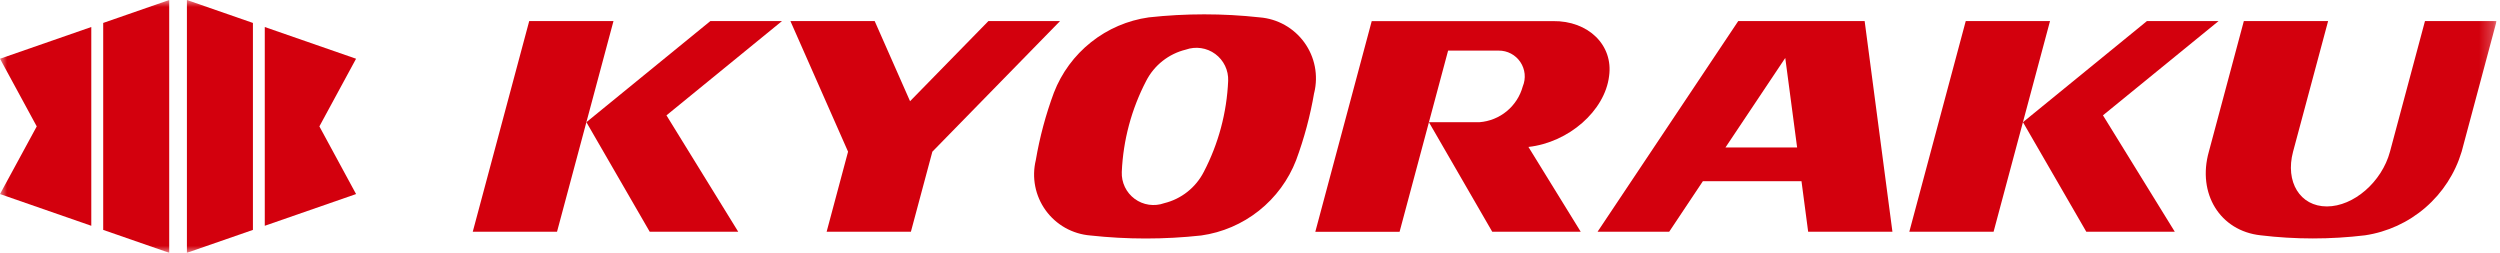
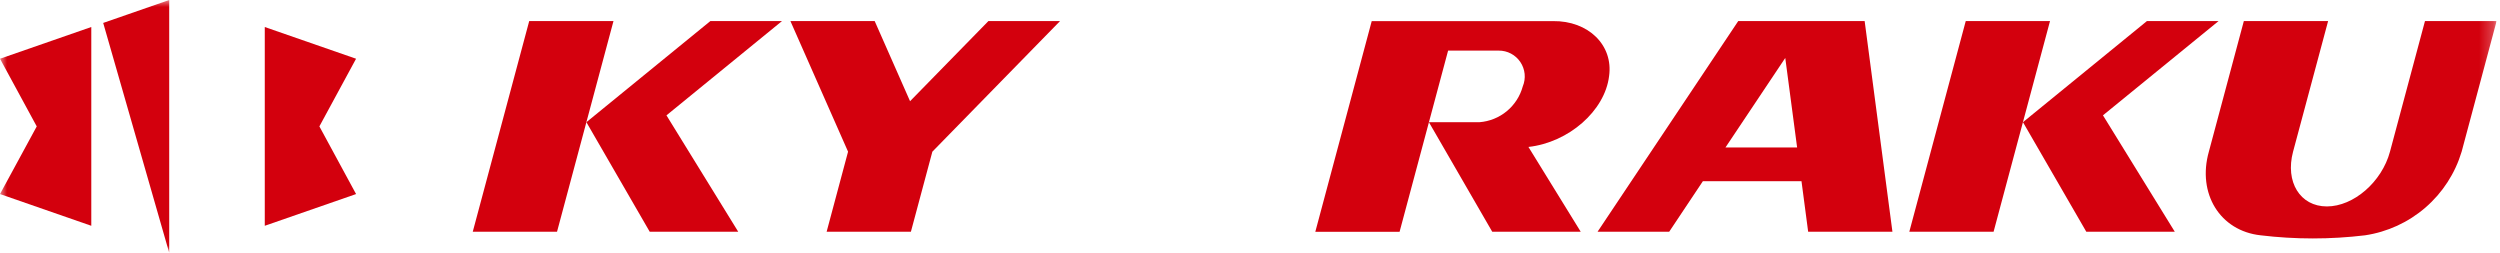
<svg xmlns="http://www.w3.org/2000/svg" width="178" height="18" viewBox="0 0 178 18" fill="none">
  <g clip-path="url(#clip0_3537_1384)">
    <path d="M141.943 16.5H135.943L139.961 1.5H145.961L141.943 16.5Z" fill="#D3000D" />
    <path d="M148.545 16.5L144.035 8.7L152.862 1.5H157.962L149.731 8.211L154.845 16.5H148.545Z" fill="#D3000D" />
    <mask id="mask0_3537_1384" style="mask-type:luminance" maskUnits="userSpaceOnUse" x="0" y="-1" width="178" height="20">
      <path d="M177.755 -0H0V18H177.755V-0Z" fill="white" />
    </mask>
    <g mask="url(#mask0_3537_1384)">
      <path d="M163.267 10.798C162.691 12.953 163.767 14.698 165.673 14.698C167.579 14.698 169.588 12.952 170.167 10.798L172.659 1.498H177.759L175.269 10.798C174.806 12.341 173.913 13.72 172.695 14.775C171.477 15.829 169.985 16.516 168.391 16.754C165.922 17.051 163.425 17.051 160.956 16.754C158.069 16.44 156.428 13.786 157.271 10.798L159.762 1.498H165.762L163.267 10.798Z" fill="#D3000D" />
-       <path d="M93.574 6.602C93.722 5.99 93.736 5.353 93.615 4.736C93.493 4.118 93.239 3.534 92.87 3.024C92.501 2.514 92.026 2.09 91.477 1.781C90.929 1.473 90.32 1.287 89.692 1.237C87.067 0.949 84.418 0.949 81.792 1.237C80.291 1.449 78.873 2.059 77.686 3.002C76.498 3.945 75.583 5.187 75.036 6.602C74.458 8.158 74.028 9.765 73.749 11.402C73.601 12.013 73.587 12.65 73.708 13.267C73.83 13.885 74.084 14.469 74.453 14.979C74.822 15.489 75.297 15.912 75.845 16.221C76.394 16.529 77.003 16.715 77.63 16.766C80.256 17.053 82.905 17.053 85.53 16.766C87.031 16.553 88.449 15.944 89.636 15.001C90.824 14.058 91.738 12.816 92.285 11.402C92.861 9.845 93.291 8.238 93.57 6.602M85.706 12.246C85.423 12.796 85.025 13.279 84.539 13.662C84.053 14.046 83.49 14.32 82.889 14.467C82.541 14.591 82.167 14.628 81.801 14.574C81.435 14.521 81.088 14.378 80.79 14.159C80.492 13.939 80.252 13.65 80.092 13.317C79.932 12.983 79.856 12.615 79.871 12.246C79.968 9.981 80.562 7.765 81.61 5.756C81.893 5.205 82.291 4.722 82.777 4.339C83.263 3.956 83.825 3.681 84.426 3.534C84.775 3.41 85.148 3.373 85.514 3.427C85.88 3.481 86.228 3.623 86.526 3.843C86.824 4.062 87.063 4.351 87.224 4.685C87.384 5.018 87.46 5.386 87.445 5.756C87.348 8.02 86.755 10.236 85.706 12.246Z" fill="#D3000D" />
      <path d="M64.796 7.206L70.375 1.5H75.475L66.384 10.8L64.856 16.5H58.856L60.382 10.8L56.277 1.5H62.277L64.796 7.206Z" fill="#D3000D" />
      <path d="M39.66 16.5H33.66L37.68 1.5H43.68L39.66 16.5Z" fill="#D3000D" />
      <path d="M46.26 16.5L41.751 8.7L50.578 1.5H55.678L47.452 8.213L52.562 16.5H46.26Z" fill="#D3000D" />
      <path d="M108.825 10.464L112.548 16.501H106.248L101.739 8.701H105.339C106.053 8.646 106.732 8.372 107.284 7.916C107.835 7.46 108.233 6.844 108.421 6.153C108.538 5.872 108.584 5.566 108.554 5.263C108.524 4.96 108.419 4.669 108.249 4.417C108.079 4.164 107.849 3.957 107.58 3.815C107.31 3.673 107.01 3.601 106.705 3.603H103.105L99.65 16.503H93.65L97.667 1.503H110.567C113.093 1.469 114.877 3.215 114.567 5.421C114.267 7.885 111.698 10.143 108.82 10.463" fill="#D3000D" />
      <path d="M132.763 1.5H123.763L113.746 16.5H118.846L121.246 12.9H128.266L128.741 16.5H134.741L132.763 1.5ZM122.852 10.501L127.111 4.126L127.955 10.501H122.852Z" fill="#D3000D" />
      <path d="M0 4.182L2.616 9L0 13.817L6.5 16.076V1.923L0 4.182Z" fill="#D3000D" />
-       <path d="M7.348 1.633V16.369L12.048 18V-0L7.348 1.633Z" fill="#D3000D" />
+       <path d="M7.348 1.633L12.048 18V-0L7.348 1.633Z" fill="#D3000D" />
      <path d="M25.352 4.182L18.852 1.924V16.076L25.352 13.817L22.74 8.999L25.352 4.182Z" fill="#D3000D" />
-       <path d="M13.308 -0V18L18.008 16.369V1.633L13.308 -0Z" fill="#D3000D" />
    </g>
  </g>
  <defs>
    <clipPath id="clip0_3537_1384">
      <rect width="177.755" height="18.001" fill="white" transform="translate(0 -0)" />
    </clipPath>
  </defs>
</svg>